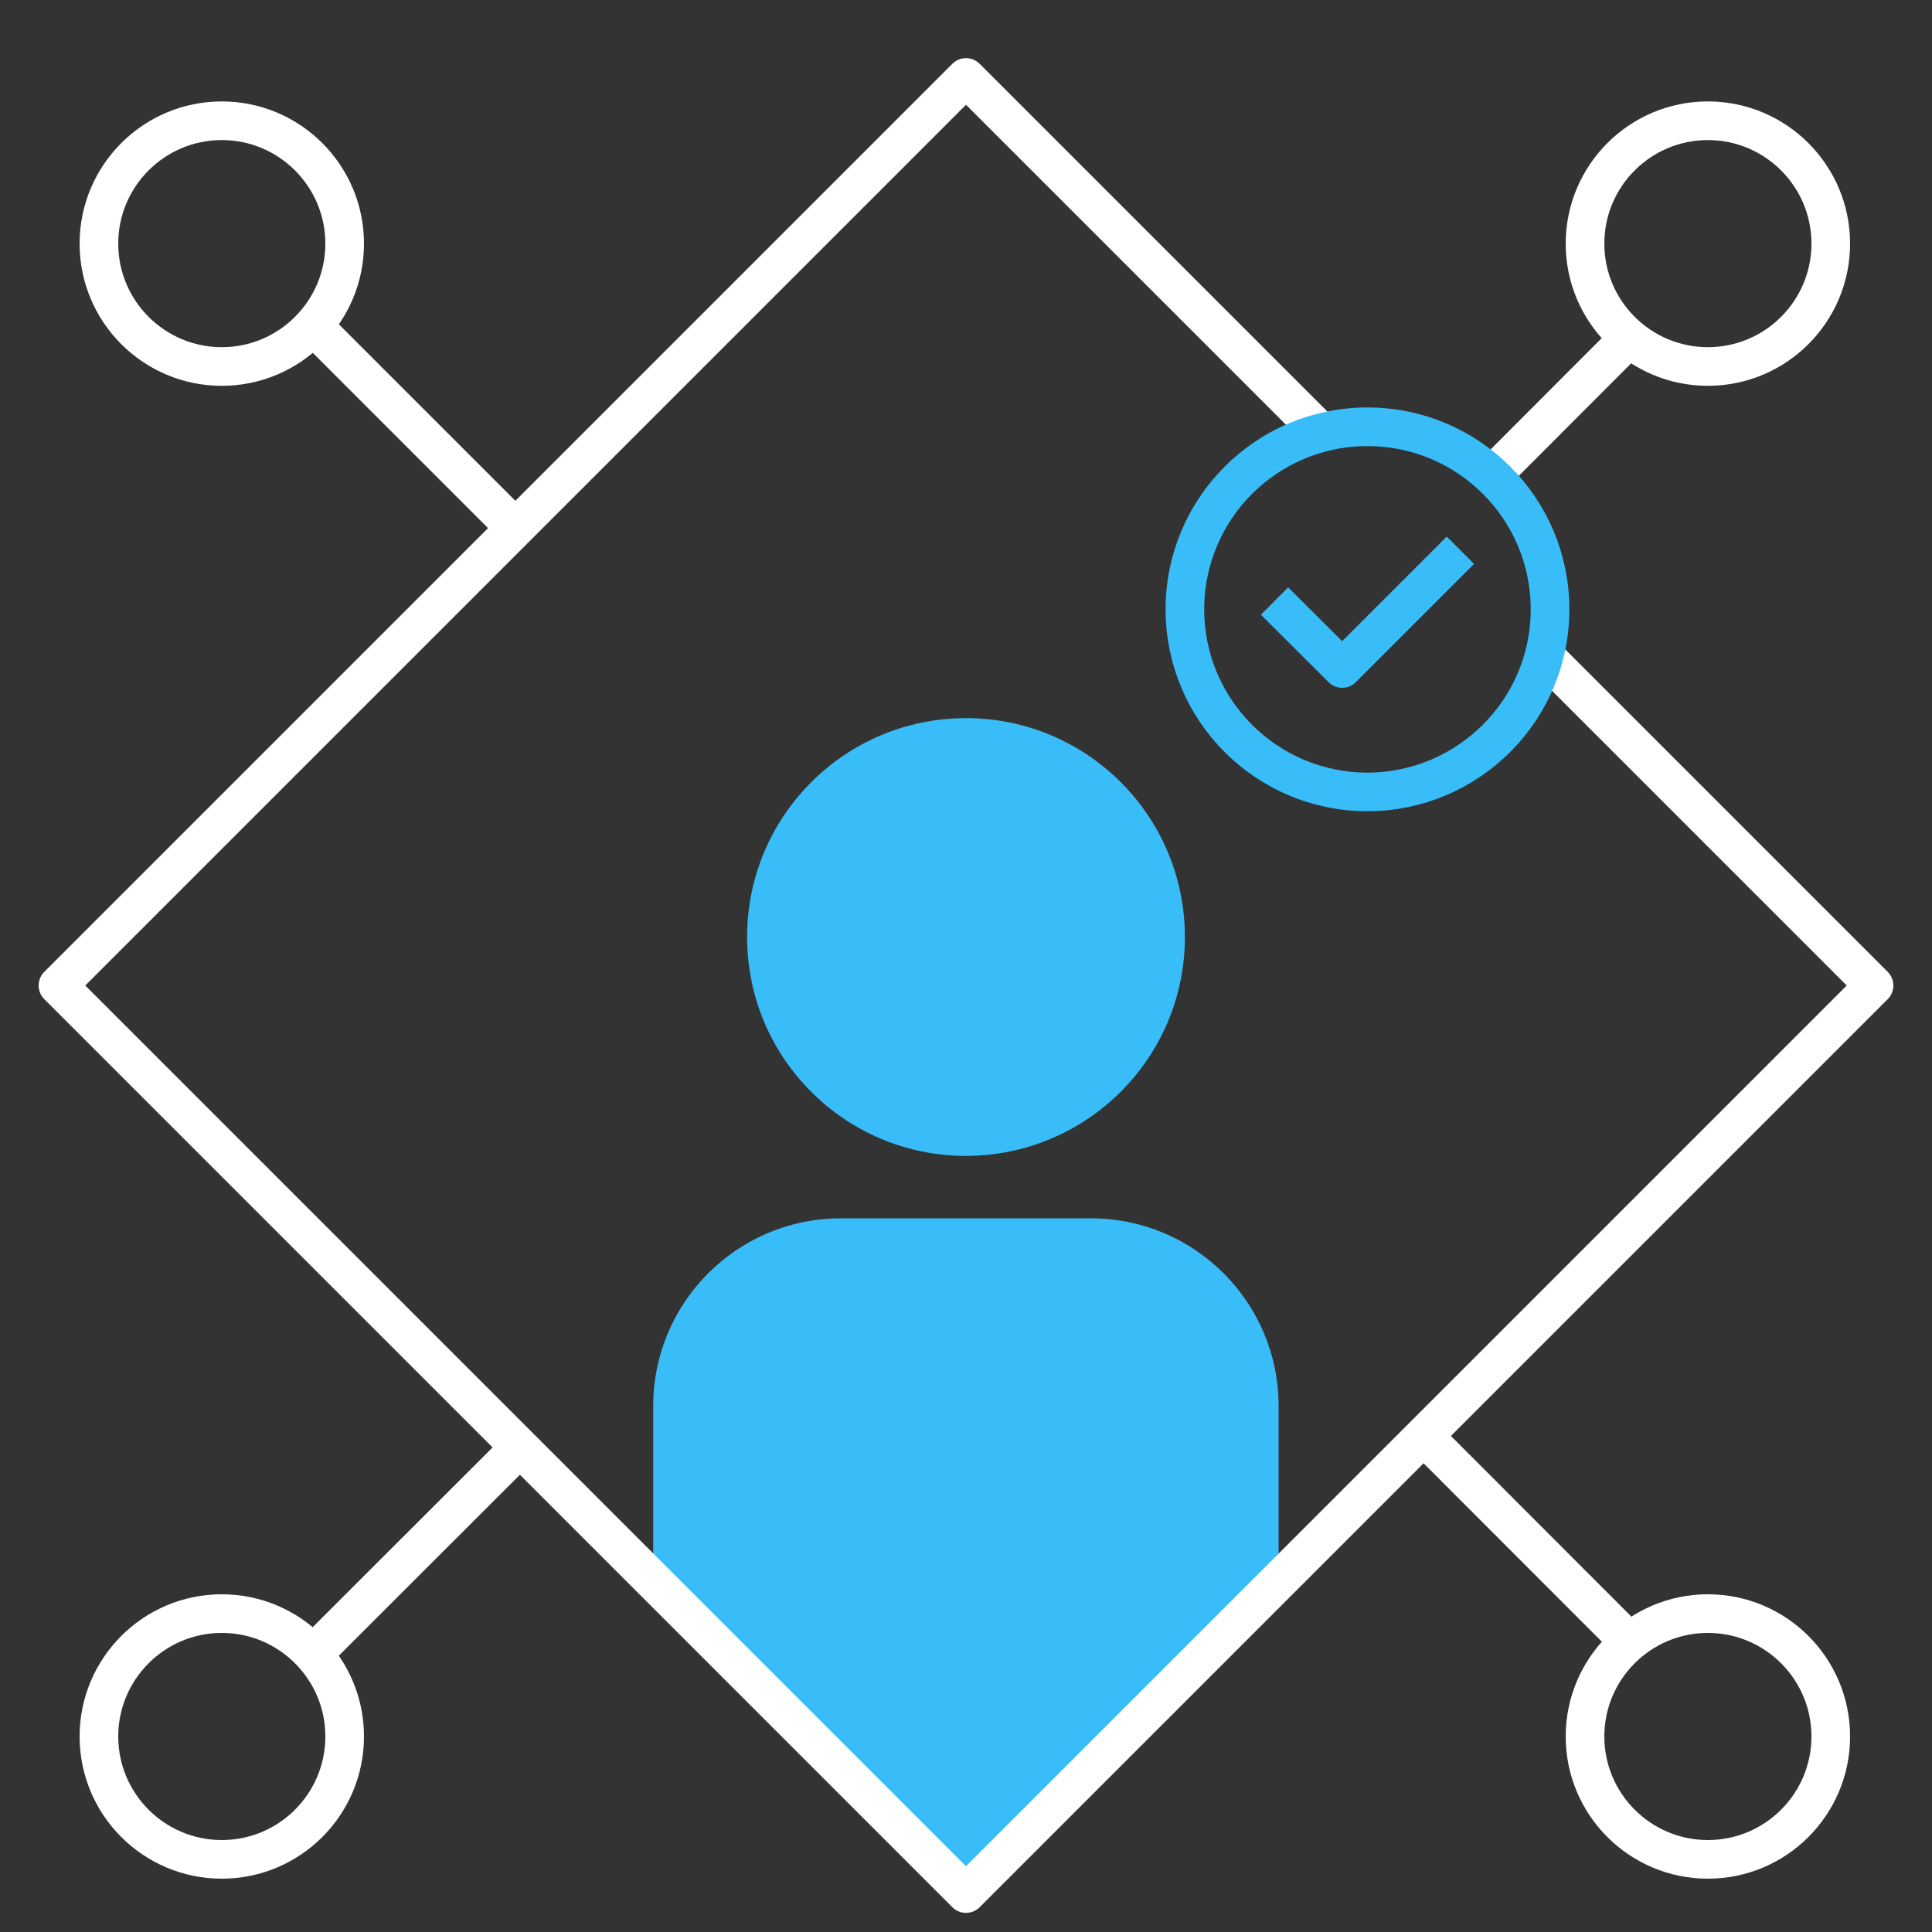
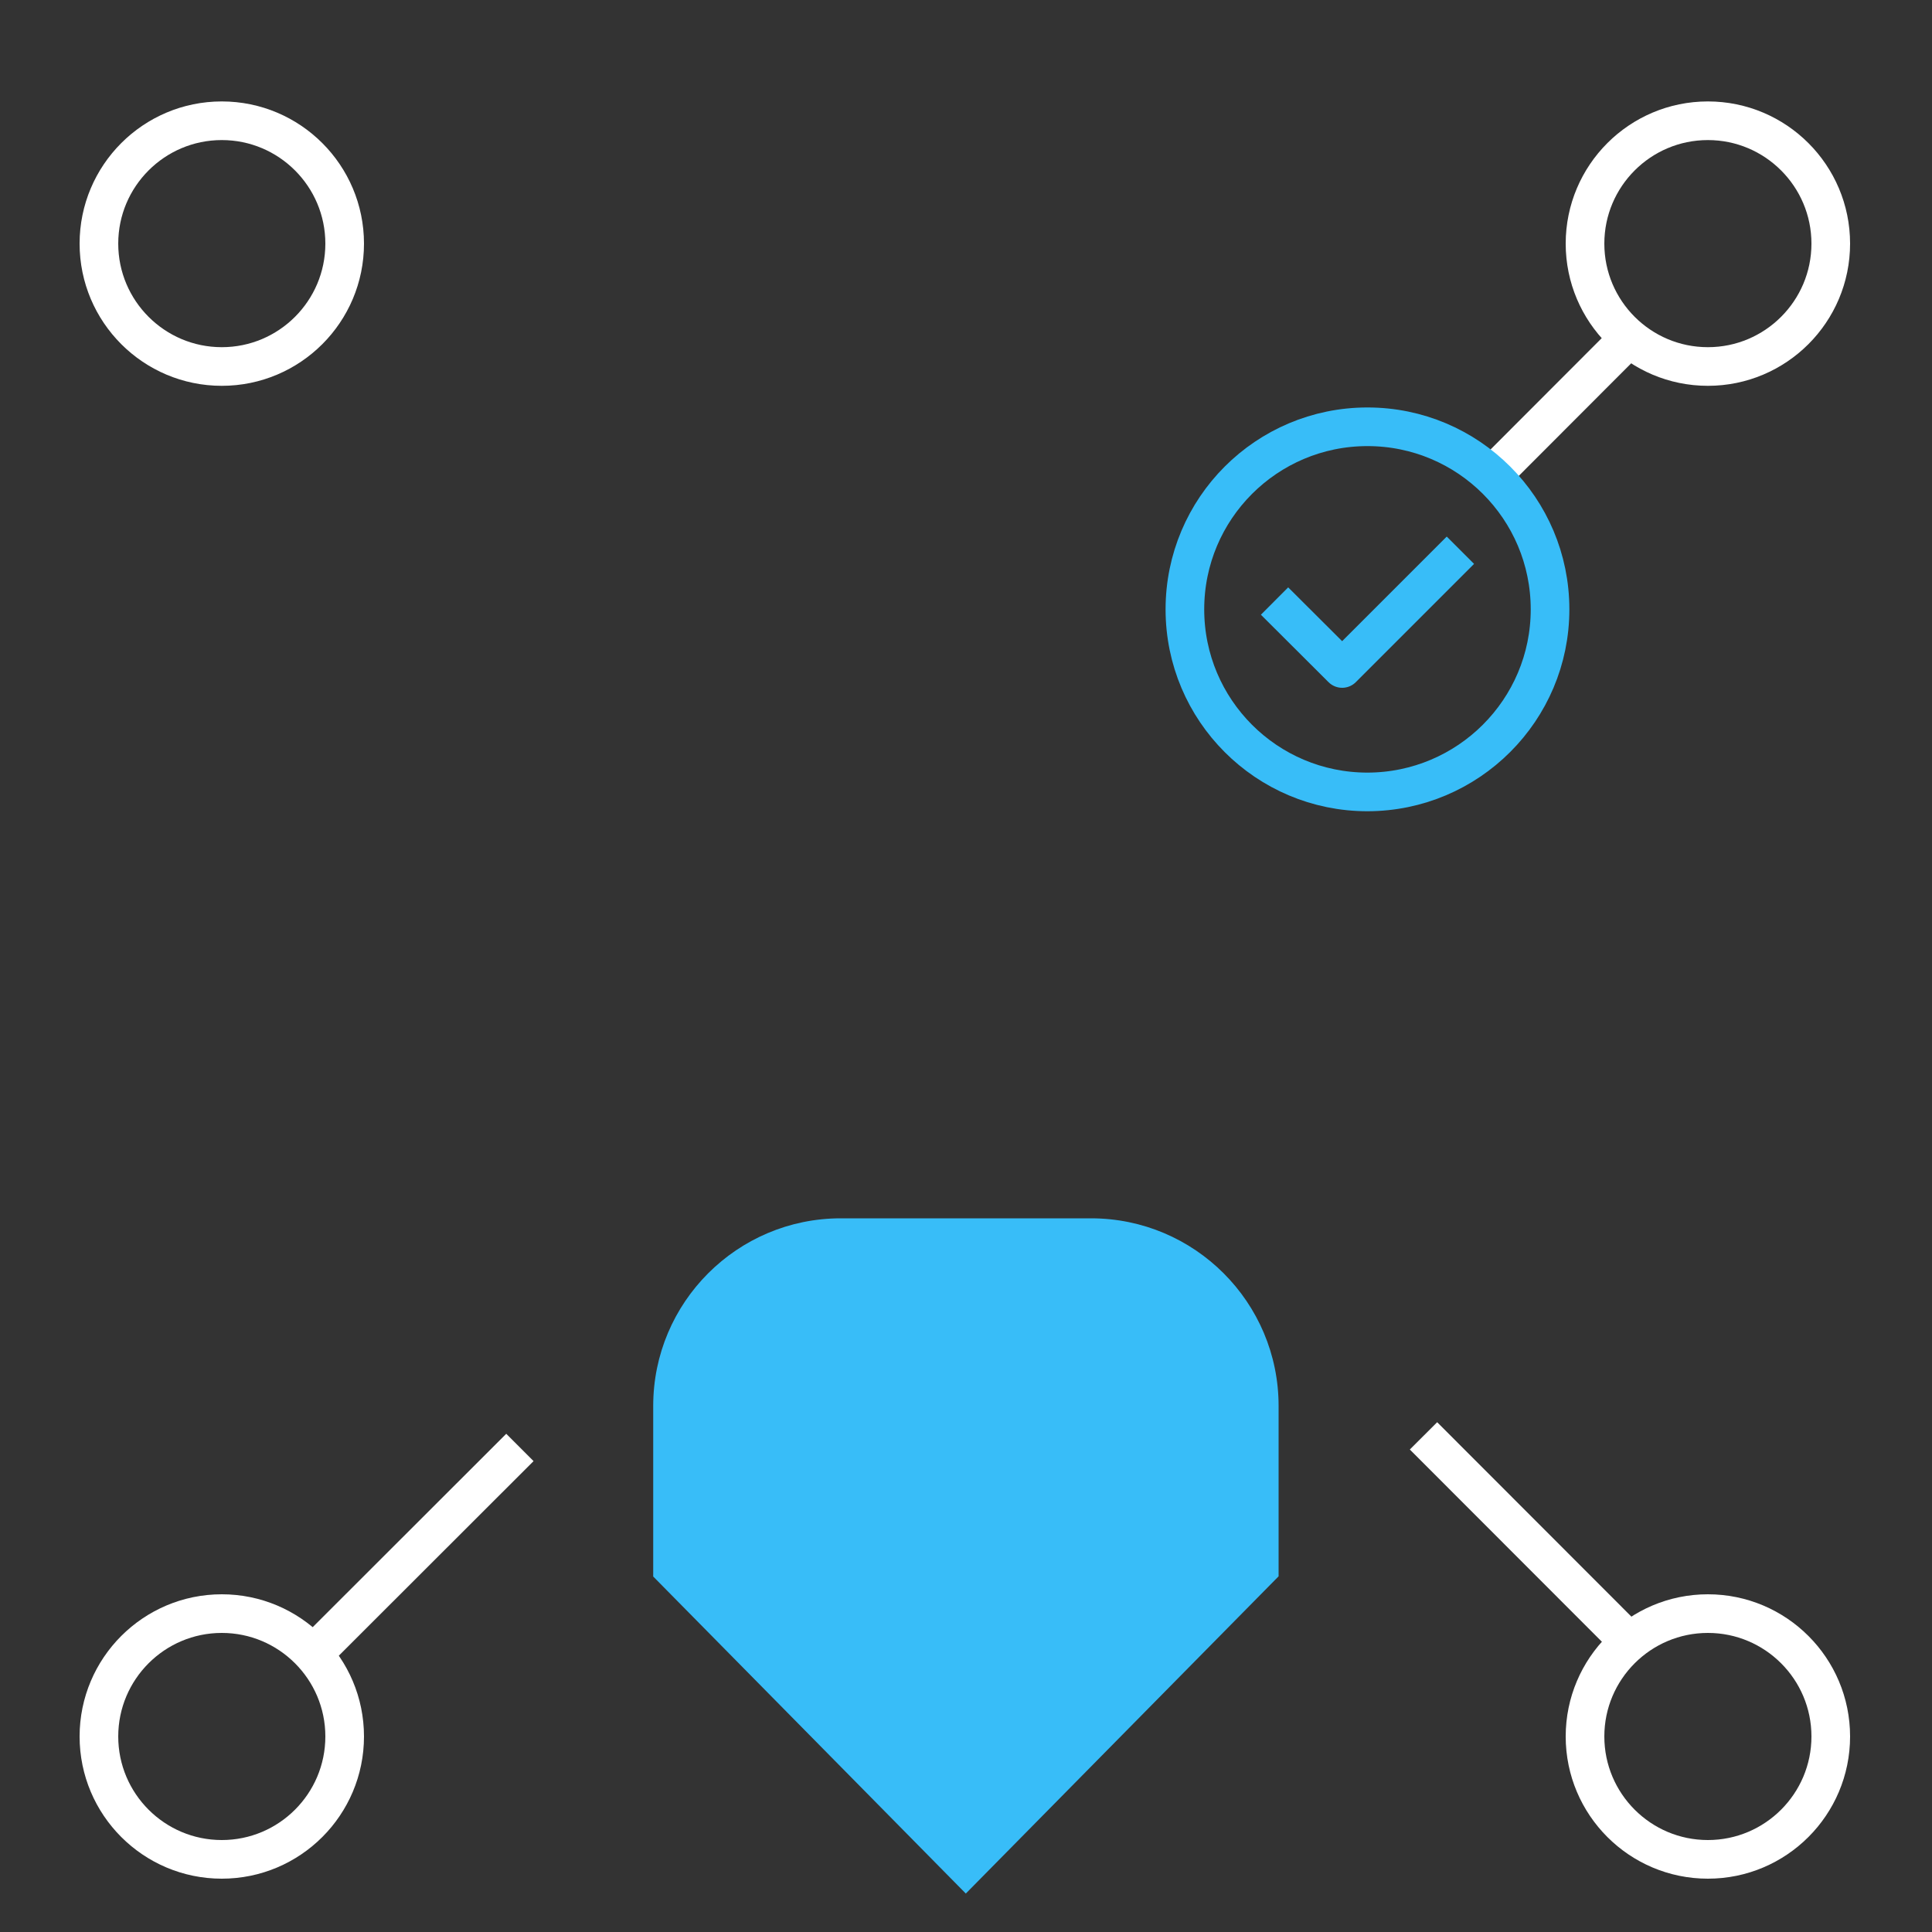
<svg xmlns="http://www.w3.org/2000/svg" id="a" data-name="Layer 1" viewBox="0 0 100 100">
  <rect x="0" y="0" width="100" height="100" fill="#333333" stroke="none" />
-   <path d="m50,59.83c-6.26,0-11.33-5.07-11.33-11.33s5.07-11.33,11.33-11.33,11.33,5.07,11.33,11.33c0,6.26-5.08,11.32-11.33,11.33Z" fill="#38bdf8" />
  <path d="m33.81,81.59v-8.82c0-5.36,4.35-9.71,9.71-9.71h12.95c5.36,0,9.71,4.35,9.71,9.71v8.82l-16.19,16.42-16.19-16.42Z" fill="#38bdf8" />
  <path d="m88.4,18.97c-3.51,0-6.36-2.85-6.36-6.36s2.85-6.36,6.36-6.36,6.36,2.85,6.36,6.36c0,3.51-2.85,6.36-6.36,6.36Z" fill="none" stroke="#fff" stroke-linejoin="round" stroke-width="2" />
  <path d="m11.48,18.97c-3.51,0-6.36-2.85-6.36-6.36s2.85-6.36,6.36-6.36,6.36,2.85,6.36,6.36c0,3.51-2.85,6.36-6.36,6.36Z" fill="none" stroke="#fff" stroke-linejoin="round" stroke-width="2" />
  <path d="m88.4,96.24c-3.51,0-6.36-2.85-6.36-6.36s2.85-6.36,6.36-6.36,6.36,2.85,6.36,6.36c0,3.51-2.85,6.36-6.36,6.36Z" fill="none" stroke="#fff" stroke-miterlimit="10" stroke-width="2" />
-   <path d="m11.48,96.24c-3.51,0-6.36-2.85-6.36-6.36s2.85-6.36,6.36-6.36,6.36,2.85,6.36,6.36c0,3.51-2.85,6.36-6.36,6.36Z" fill="none" stroke="#fff" stroke-miterlimit="10" stroke-width="2" />
-   <polyline points="79.91 33.92 97 51.01 50 98.01 3 51.01 50 4.01 68.4 22.41" fill="none" stroke="#fff" stroke-linejoin="round" stroke-width="2" />
+   <path d="m11.48,96.24c-3.51,0-6.36-2.85-6.36-6.36s2.85-6.36,6.36-6.36,6.36,2.85,6.36,6.36c0,3.51-2.85,6.36-6.36,6.36" fill="none" stroke="#fff" stroke-miterlimit="10" stroke-width="2" />
  <line x1="84.34" y1="17.48" x2="77.2" y2="24.63" fill="none" stroke="#fff" stroke-linejoin="round" stroke-width="2" />
  <line x1="26.91" y1="74.92" x2="16.2" y2="85.62" fill="none" stroke="#fff" stroke-linejoin="round" stroke-width="2" />
  <line x1="84.33" y1="84.98" x2="73.68" y2="74.32" fill="none" stroke="#fff" stroke-linejoin="round" stroke-width="2" />
-   <line x1="26.67" y1="27.33" x2="16.2" y2="16.86" fill="none" stroke="#fff" stroke-linejoin="round" stroke-width="2" />
  <polyline points="65.97 31.11 69.47 34.6 75.59 28.48" fill="none" stroke="#38bdf8" stroke-linejoin="round" stroke-width="2" />
  <path d="m70.78,40.99c-5.22,0-9.45-4.23-9.45-9.45s4.23-9.45,9.45-9.45,9.45,4.23,9.45,9.45c0,5.21-4.23,9.44-9.45,9.45Z" fill="none" stroke="#38bdf8" stroke-miterlimit="10" stroke-width="2" />
</svg>